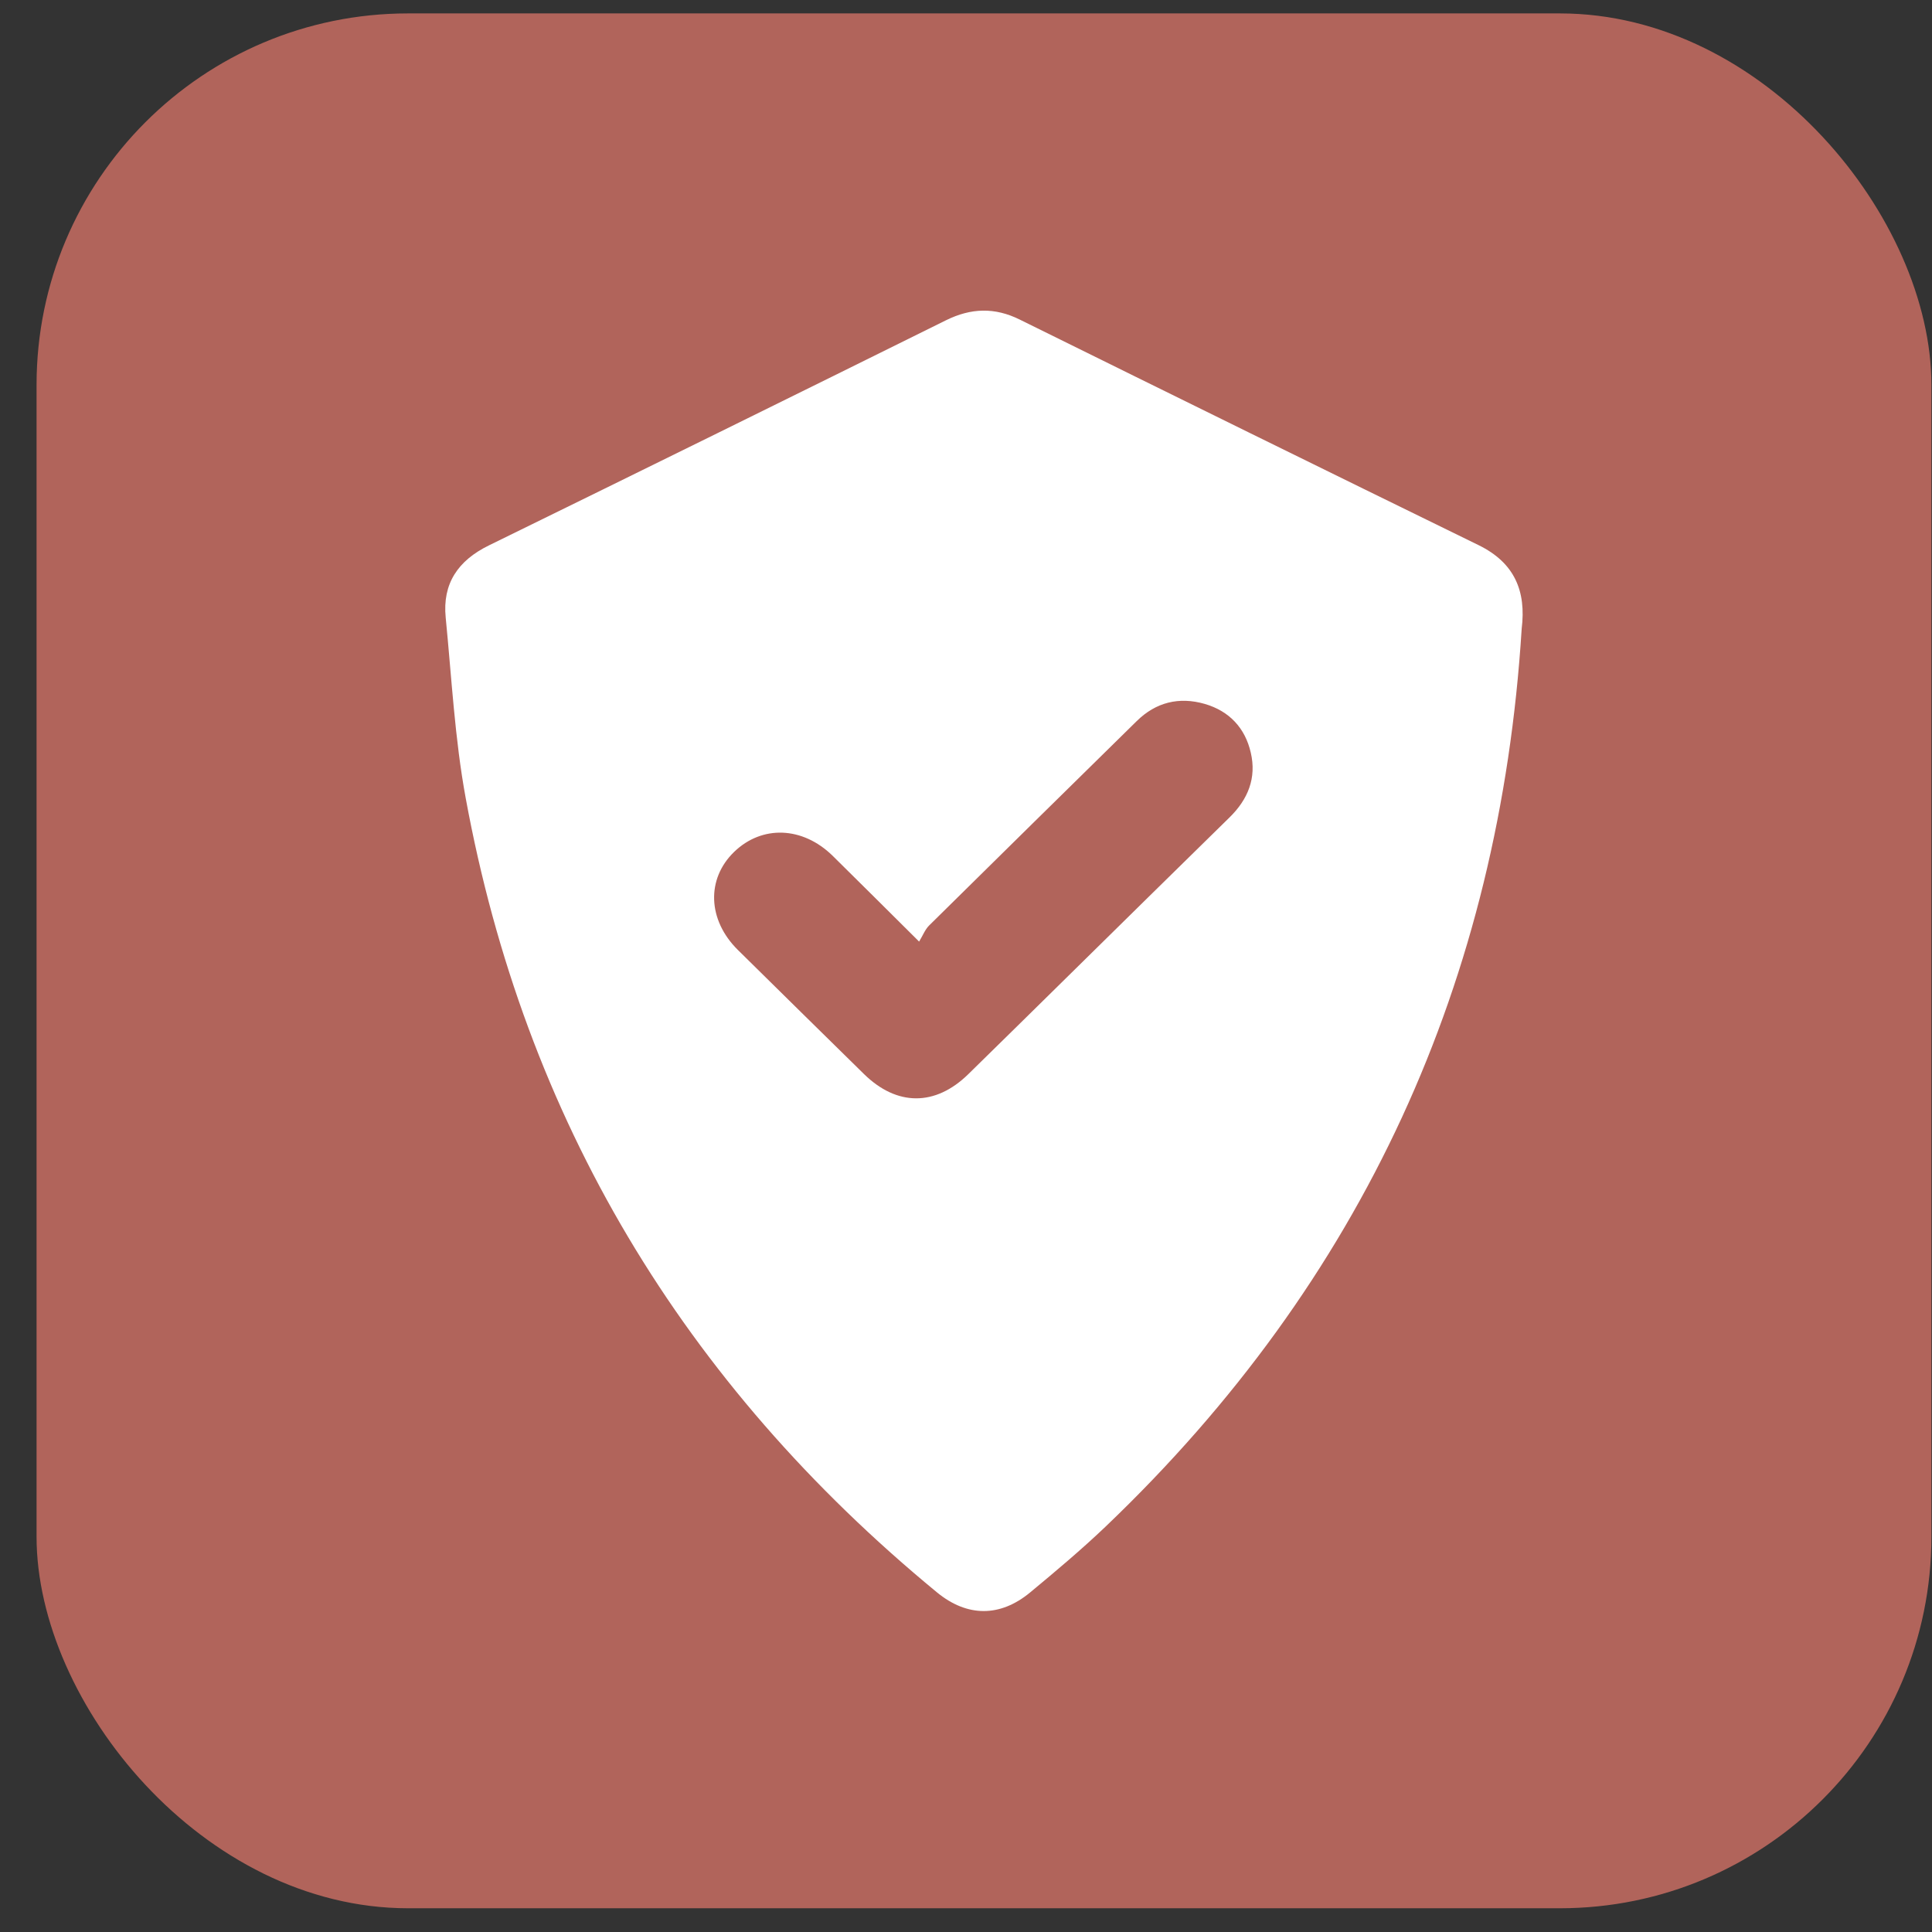
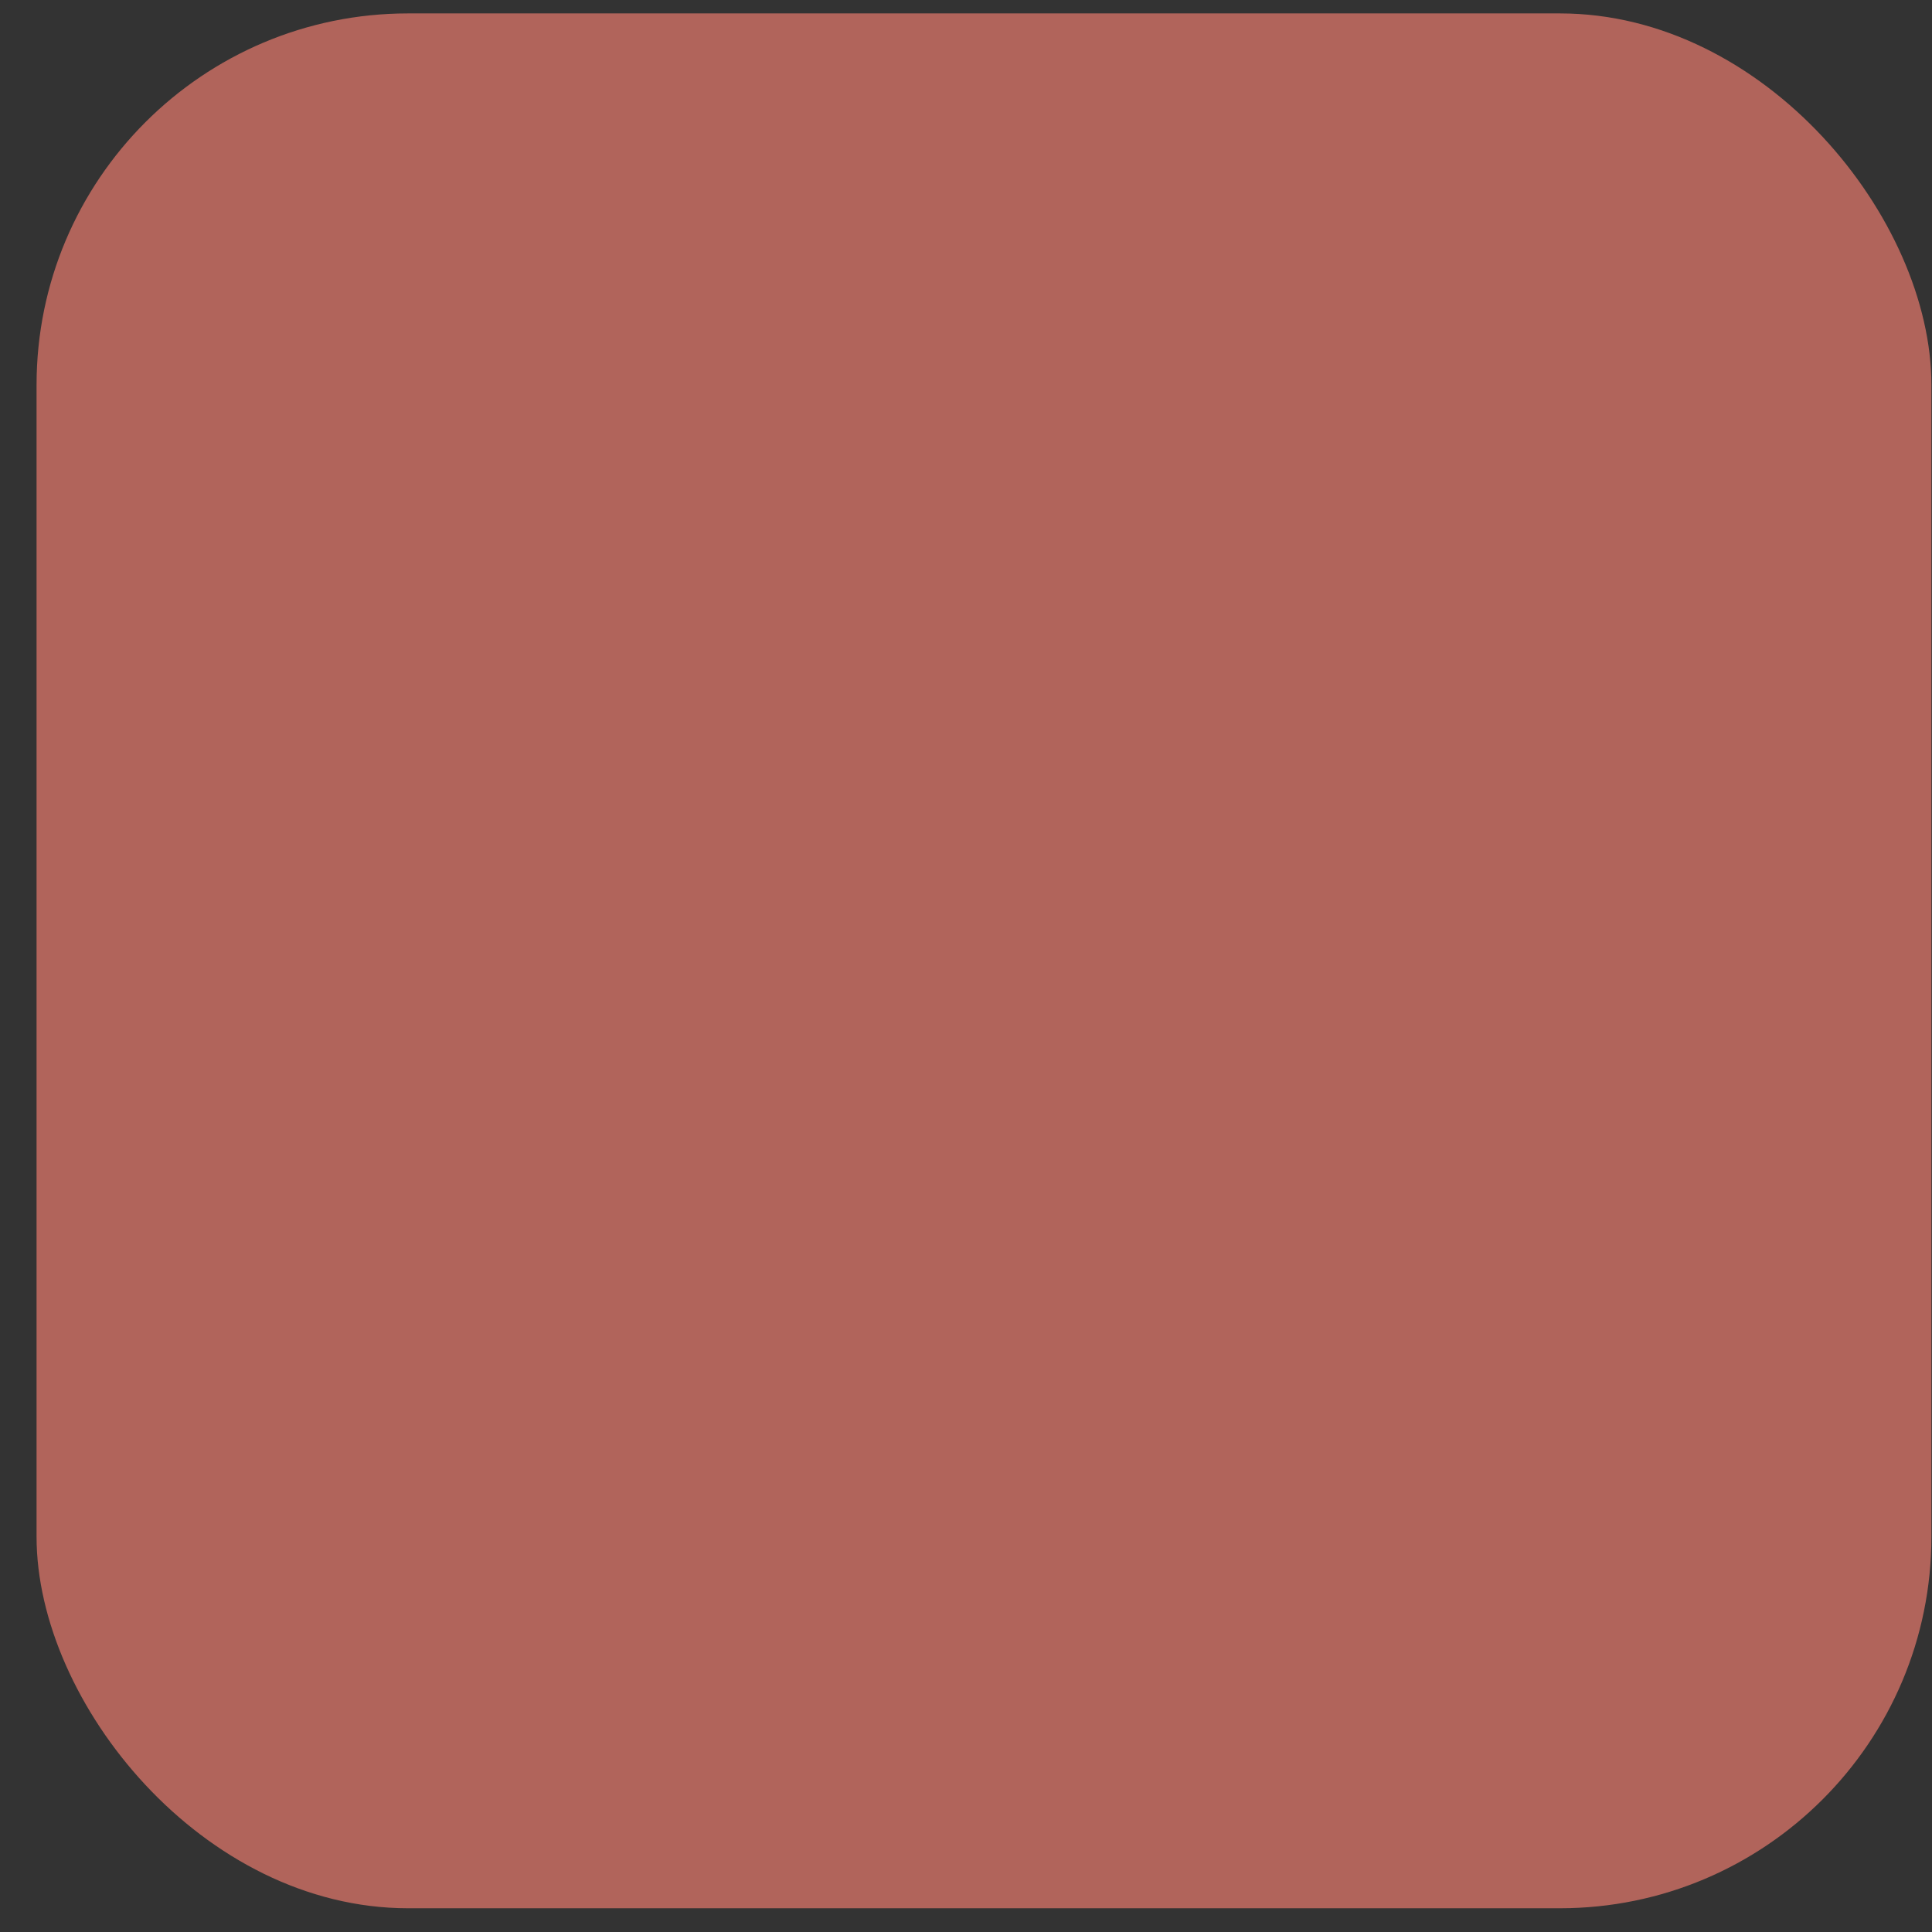
<svg xmlns="http://www.w3.org/2000/svg" width="52" height="52" viewBox="0 0 52 52" fill="none">
  <rect x="0" y="0" width="52" height="52" fill="#333333" stroke="none" />
  <rect x="0.984" y="0.361" width="51" height="51" rx="10" fill="#B1645B" />
  <g clip-path="url(#clip0_5473_114)">
-     <path d="M40.956 16.926C40.365 26.38 36.693 34.462 29.763 41.083C29.113 41.703 28.421 42.285 27.727 42.86C26.917 43.531 26.032 43.526 25.22 42.86C18.381 37.23 14.119 30.113 12.534 21.479C12.24 19.881 12.156 18.243 11.996 16.622C11.905 15.71 12.326 15.087 13.158 14.68C17.265 12.669 21.366 10.649 25.462 8.62C26.135 8.288 26.773 8.267 27.448 8.602C31.56 10.633 35.675 12.658 39.797 14.673C40.765 15.147 41.082 15.909 40.956 16.924V16.926ZM24.738 25.343C23.883 24.495 23.149 23.76 22.409 23.032C21.601 22.242 20.509 22.203 19.759 22.929C19.007 23.657 19.044 24.761 19.859 25.567C20.989 26.682 22.12 27.795 23.254 28.908C24.139 29.776 25.171 29.781 26.058 28.915C26.943 28.052 27.821 27.181 28.703 26.316C30.166 24.878 31.625 23.437 33.093 22.001C33.591 21.513 33.824 20.939 33.665 20.258C33.514 19.597 33.09 19.139 32.426 18.946C31.735 18.747 31.109 18.9 30.592 19.411C28.729 21.243 26.864 23.075 25.005 24.912C24.898 25.02 24.84 25.175 24.738 25.343Z" fill="white" />
-   </g>
+     </g>
  <defs>
    <clipPath id="clip0_5473_114">
      <rect width="29" height="35" fill="white" transform="translate(11.984 8.361)" />
    </clipPath>
  </defs>
</svg>